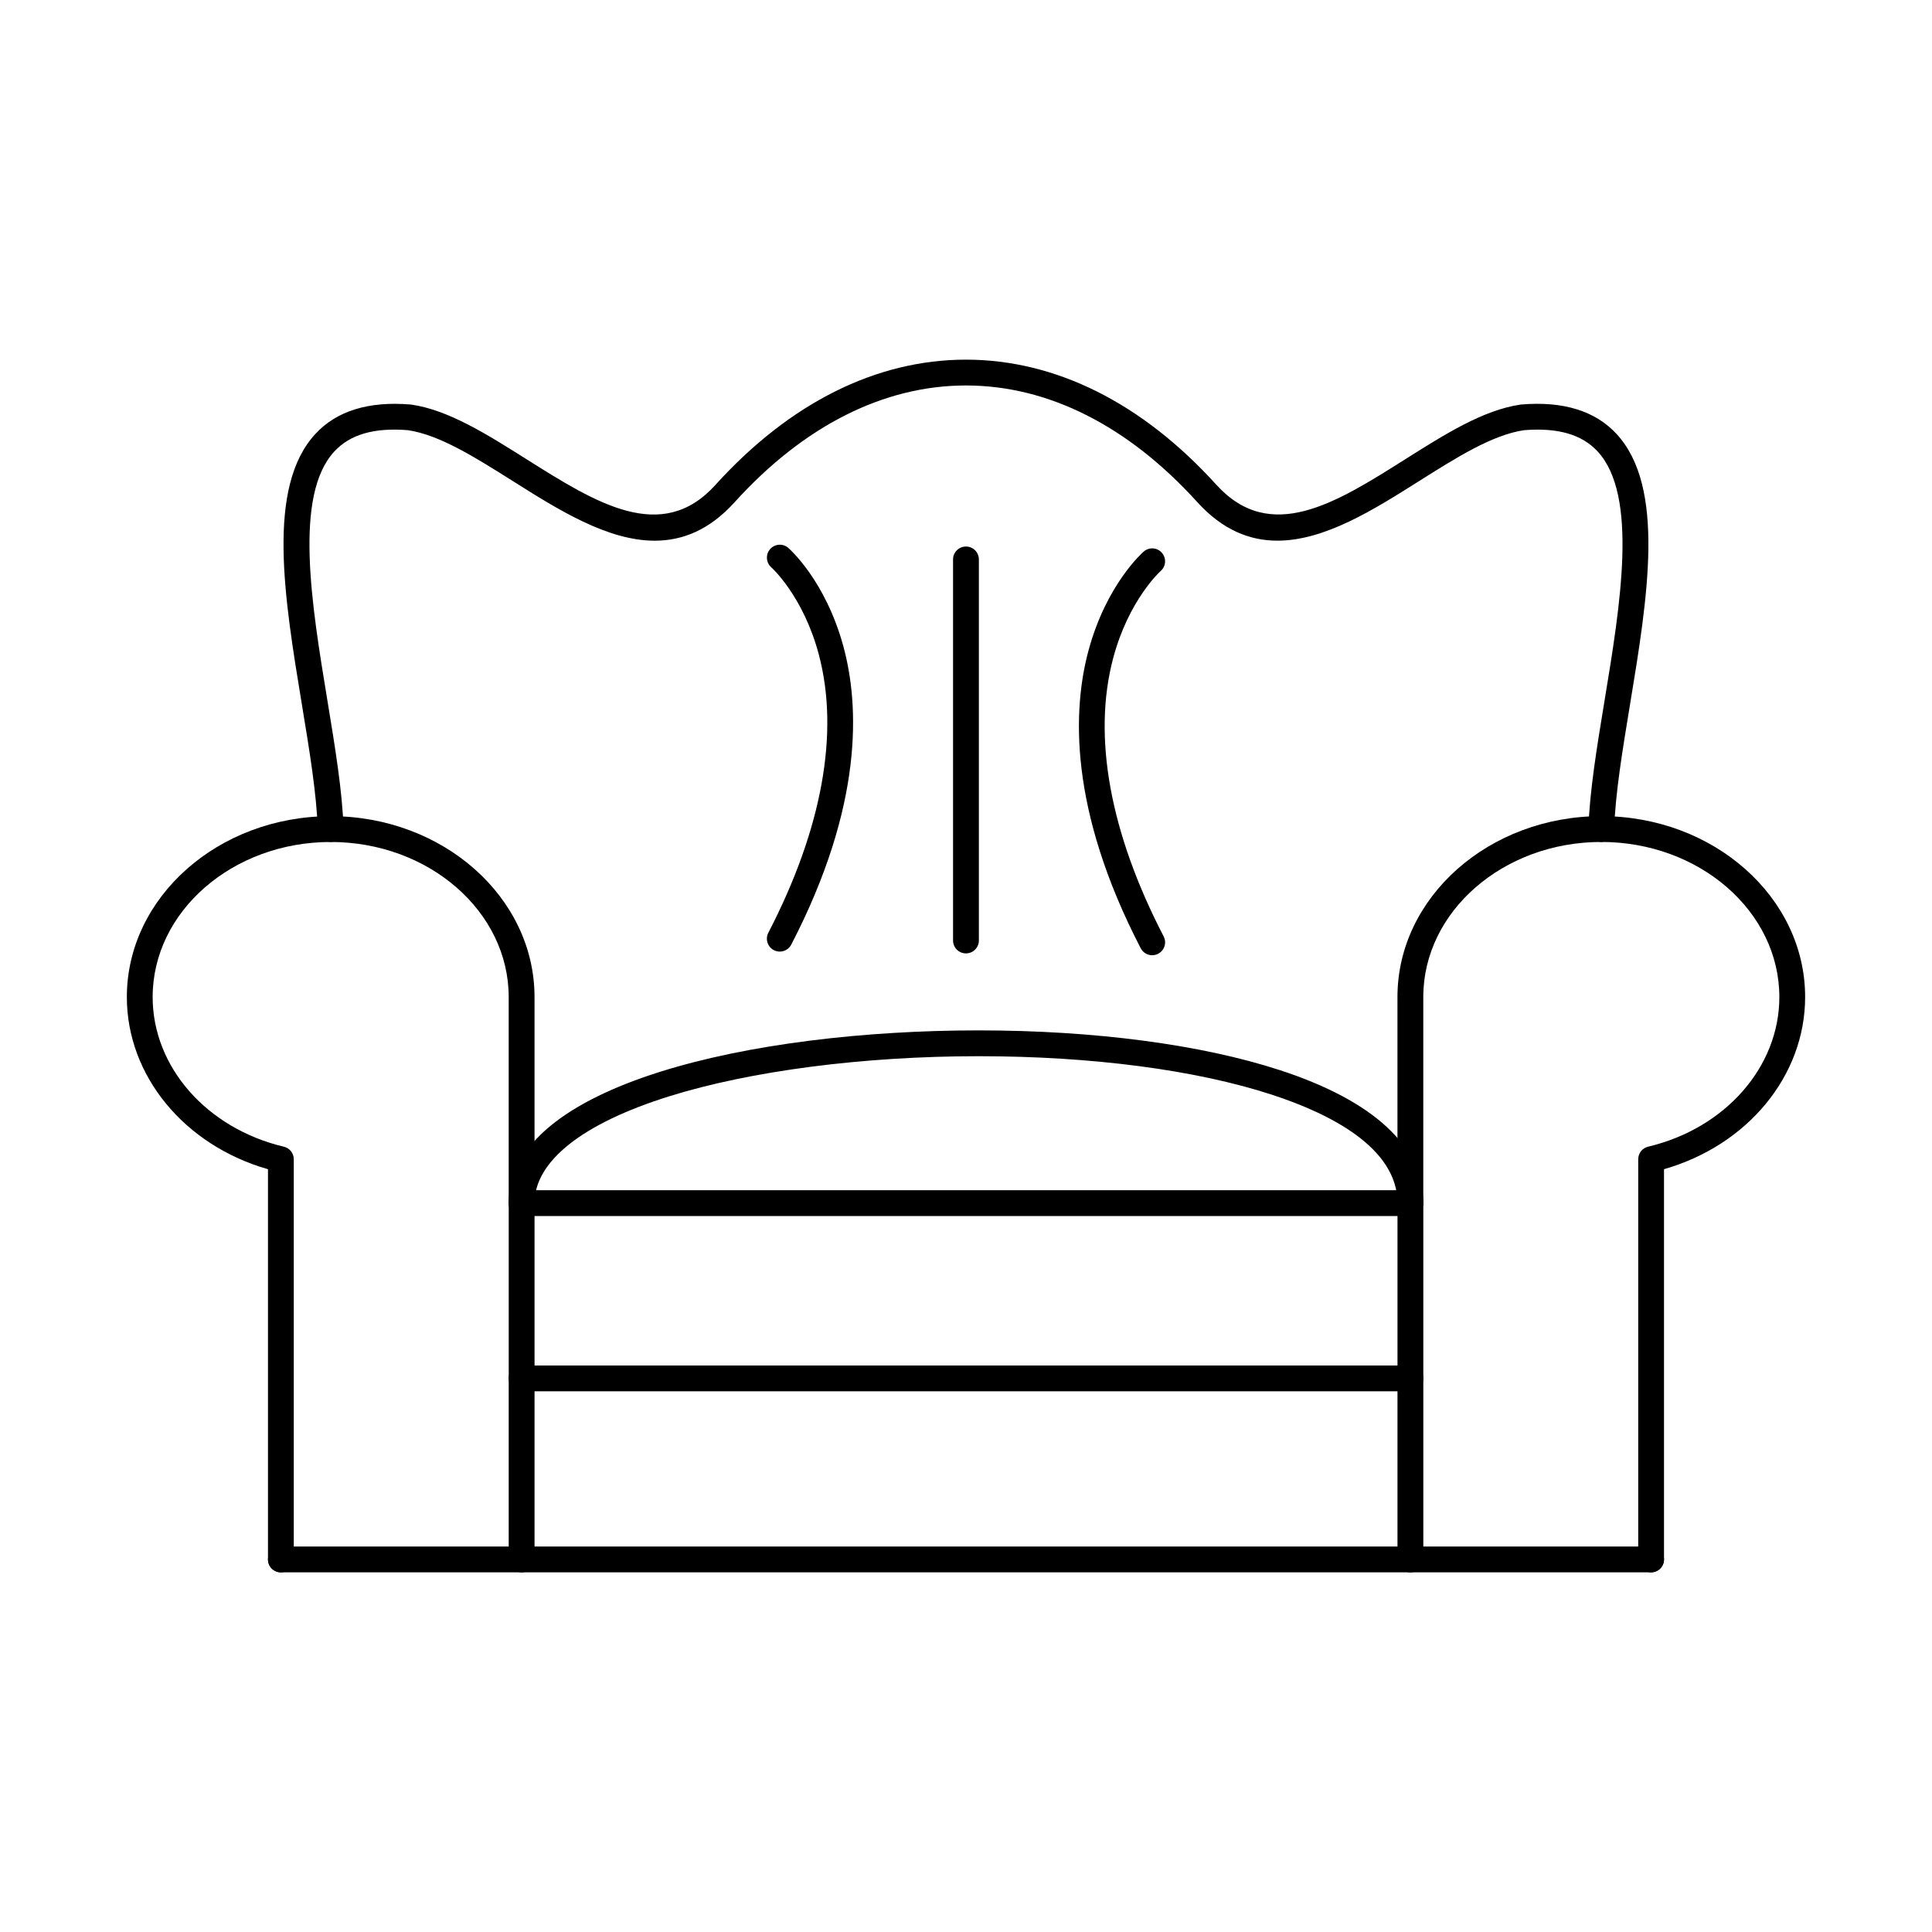
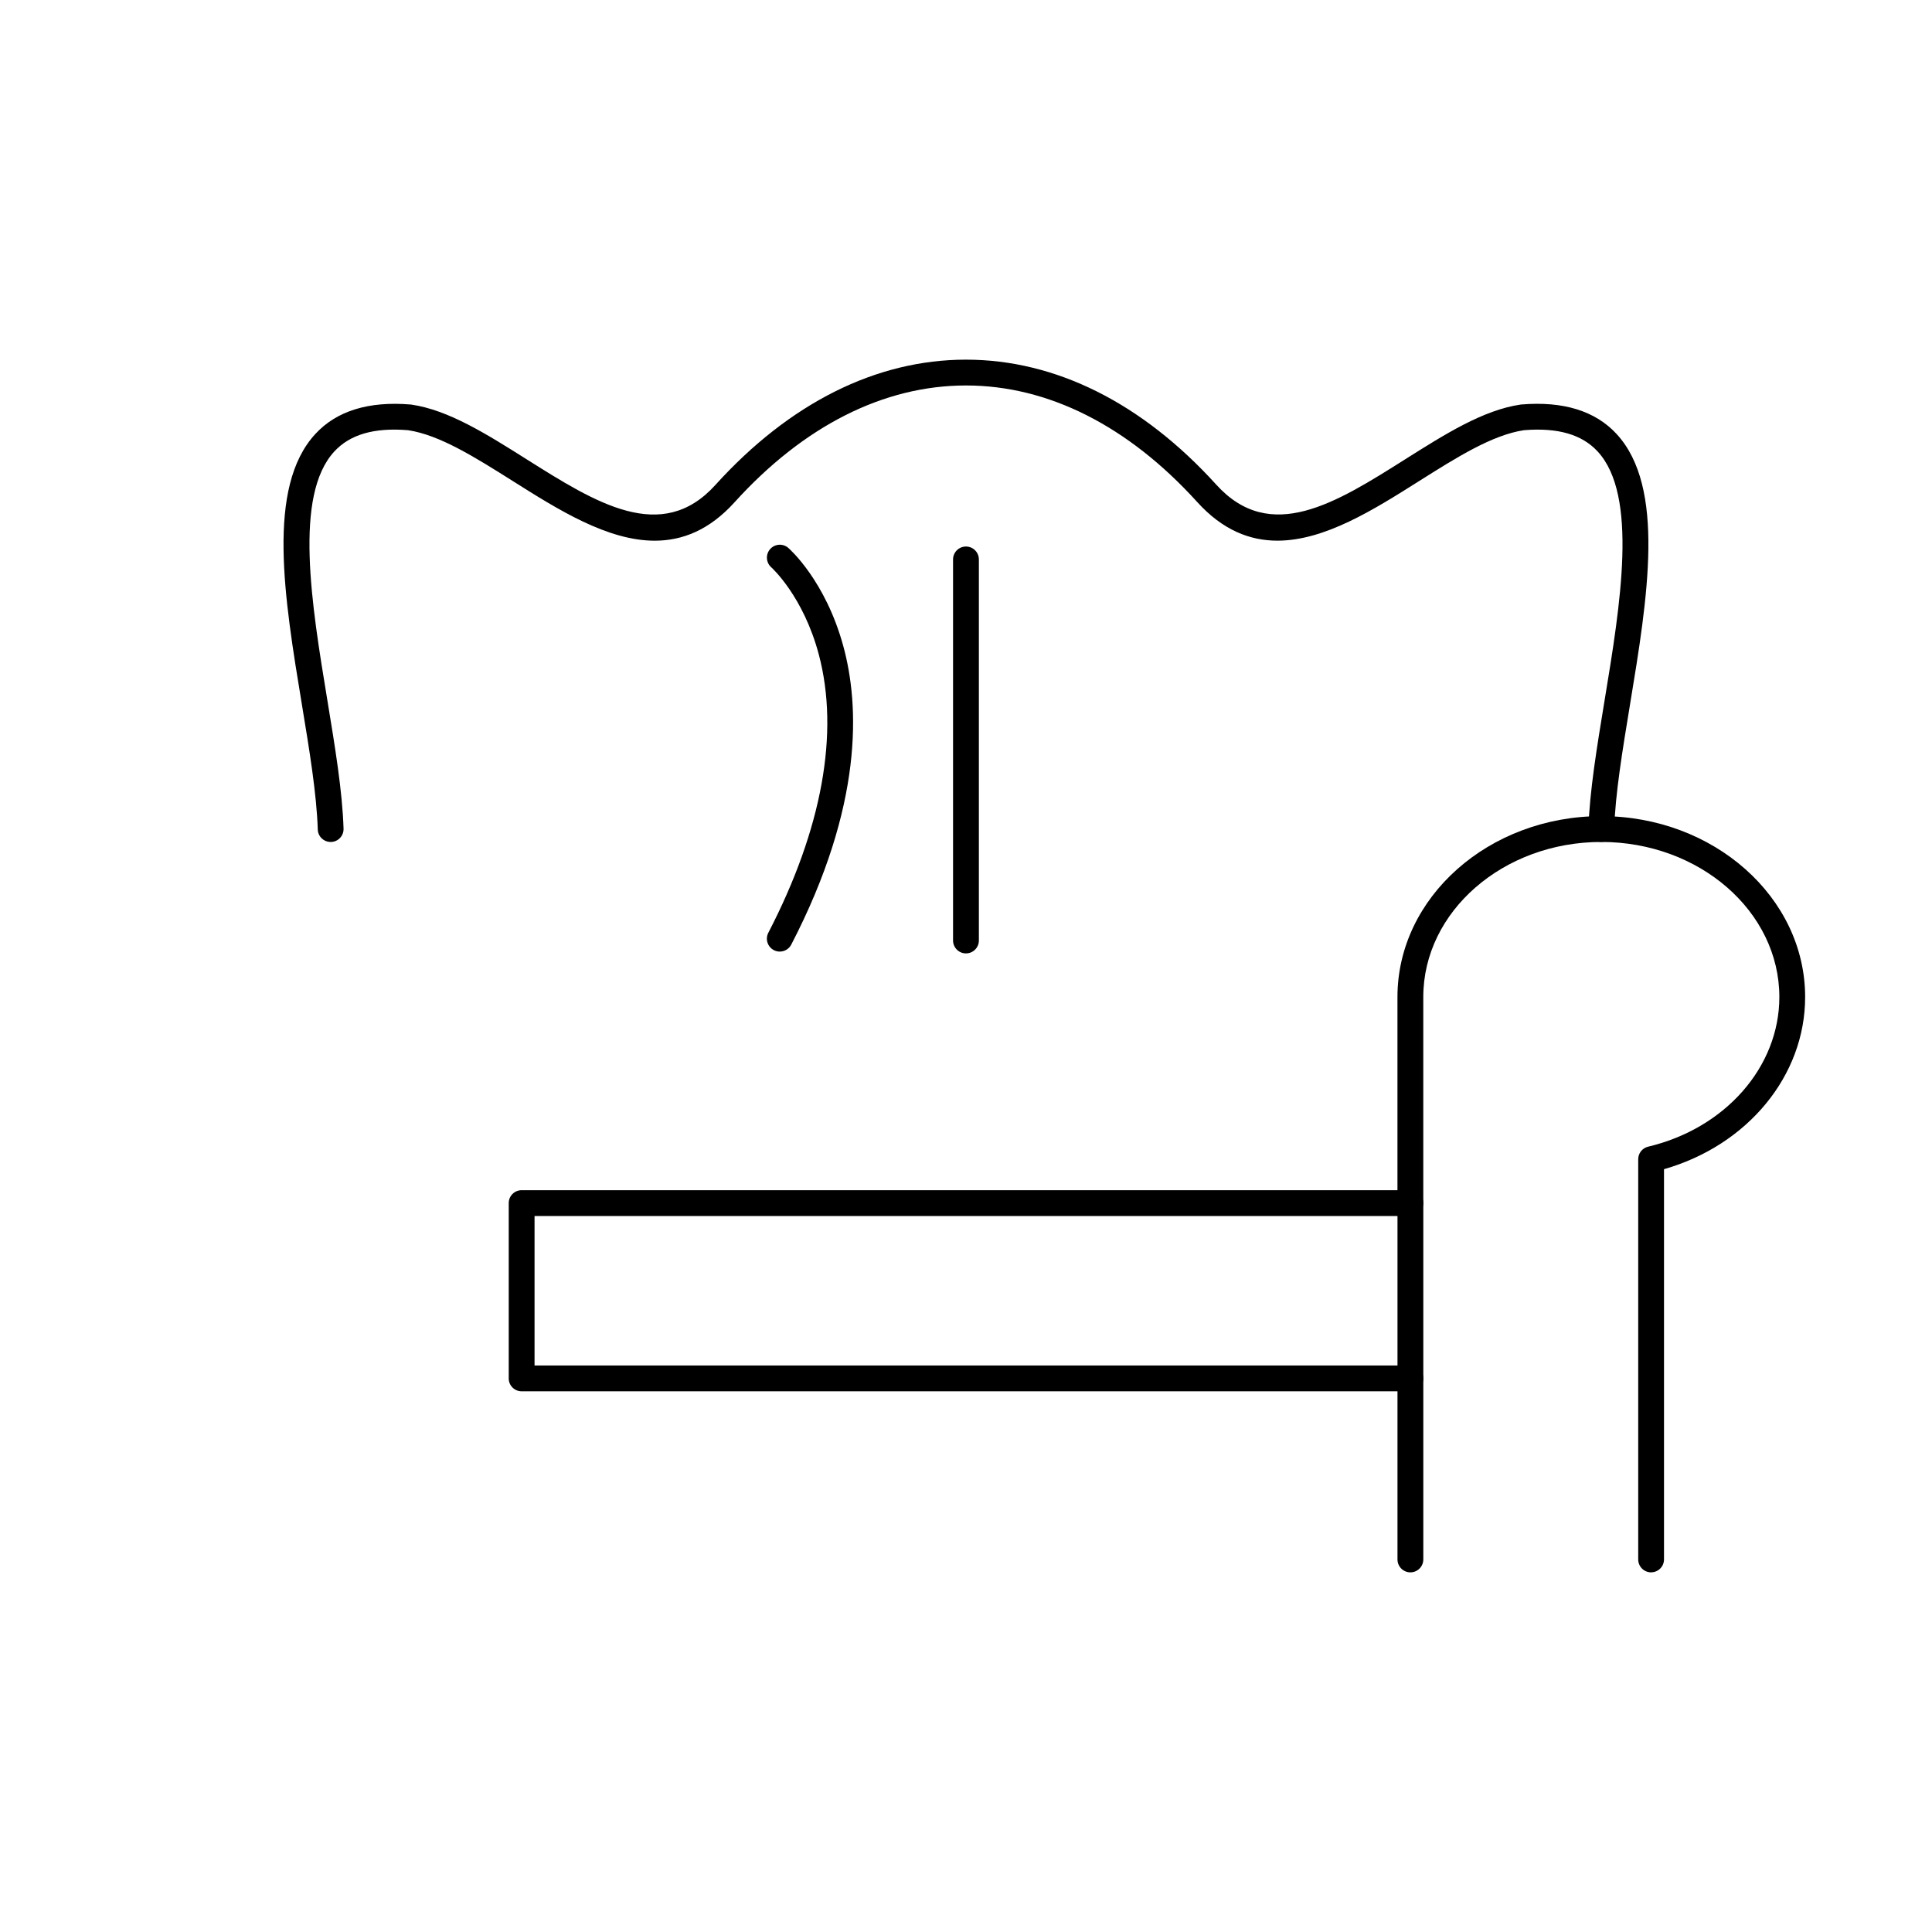
<svg xmlns="http://www.w3.org/2000/svg" fill="#000000" width="800px" height="800px" version="1.1" viewBox="144 144 512 512">
  <g fill-rule="evenodd">
-     <path d="m218.44 560.69c-1.891 0-3.422-1.531-3.422-3.422v-103.41c-22.156-6.34-37.402-24.762-37.402-45.625 0-26.434 24.234-47.941 54.016-47.941 29.793 0 54.023 21.504 54.023 47.941v54.605c0 1.887-1.531 3.422-3.422 3.422-1.898 0-3.422-1.531-3.422-3.422v-54.609c0-22.66-21.168-41.098-47.184-41.098-26.004 0-47.172 18.438-47.172 41.098 0 18.496 14.301 34.801 34.762 39.656 1.551 0.363 2.637 1.742 2.637 3.328v106.05c0 1.891-1.535 3.422-3.422 3.422zm63.797 0c-1.898 0-3.422-1.531-3.422-3.422v-47.98c0-1.891 1.523-3.422 3.422-3.422 1.891 0 3.422 1.531 3.422 3.422v47.977c0 1.891-1.531 3.422-3.422 3.422z" />
    <path d="m568.37 367.13h-0.117c-1.887-0.059-3.367-1.641-3.305-3.527 0.312-9.898 2.246-21.602 4.285-33.996 4.195-25.438 8.945-54.27-1.836-65.957-4.176-4.523-10.566-6.371-19.539-5.644-8.418 1.266-17.836 7.211-27.805 13.5-11.984 7.566-24.988 15.773-37.523 15.777-7.348 0-14.539-2.82-21.266-10.25-18.316-20.203-39.504-30.879-61.27-30.879h-0.027c-21.781 0.008-42.977 10.715-61.305 30.957-6.672 7.375-13.828 10.18-21.152 10.18-12.543 0-25.586-8.223-37.613-15.809-9.969-6.285-19.387-12.219-27.762-13.477-8.973-0.73-15.359 1.117-19.539 5.644-10.781 11.688-6.031 40.52-1.836 65.957 2.039 12.395 3.973 24.098 4.285 33.996 0.062 1.887-1.418 3.469-3.305 3.527s-3.473-1.422-3.527-3.309c-0.305-9.449-2.199-20.938-4.207-33.102-4.668-28.301-9.488-57.566 3.562-71.707 5.629-6.113 14.121-8.738 25.238-7.812 0.07 0.004 0.145 0.016 0.215 0.023 9.828 1.438 19.875 7.769 30.512 14.477 18.414 11.605 35.805 22.566 50.051 6.824 19.652-21.715 42.602-33.199 66.371-33.211h0.027c23.754 0 46.684 11.453 66.336 33.125 14.352 15.832 31.699 4.879 50.07-6.719 10.637-6.715 20.688-13.055 30.566-14.5 0.07-0.012 0.145-0.02 0.215-0.023 11.109-0.926 19.609 1.703 25.238 7.812 13.051 14.141 8.23 43.406 3.562 71.707-2.004 12.164-3.902 23.656-4.203 33.102-0.055 1.852-1.578 3.312-3.414 3.312z" />
    <path d="m517.77 560.69c-1.887 0-3.422-1.531-3.422-3.422v-47.98c0-1.891 1.531-3.422 3.422-3.422s3.422 1.531 3.422 3.422v47.977c0 1.891-1.531 3.422-3.422 3.422zm63.797 0c-1.891 0-3.422-1.531-3.422-3.422v-106.06c0-1.586 1.086-2.961 2.629-3.328 20.473-4.856 34.773-21.16 34.773-39.656 0-22.664-21.168-41.098-47.184-41.098-26.004 0-47.176 18.438-47.176 41.098v54.605c0 1.887-1.531 3.422-3.422 3.422-1.887 0-3.422-1.531-3.422-3.422v-54.609c0-26.434 24.234-47.938 54.016-47.938 29.793 0 54.023 21.504 54.023 47.941 0 20.863-15.242 39.285-37.402 45.625v103.41c0 1.891-1.531 3.422-3.422 3.422z" />
-     <path d="m581.56 560.69h-363.12c-1.891 0-3.422-1.531-3.422-3.422s1.531-3.422 3.422-3.422h363.12c1.887 0 3.422 1.531 3.422 3.422 0 1.887-1.531 3.422-3.422 3.422z" />
    <path d="m285.66 505.87h228.69v-39.613h-228.69zm232.11 6.84h-235.53c-1.898 0-3.422-1.531-3.422-3.418v-46.457c0-1.891 1.523-3.422 3.422-3.422h235.53c1.891 0 3.422 1.535 3.422 3.422v46.453c0 1.887-1.531 3.422-3.422 3.418z" />
-     <path d="m517.77 466.25c-1.887 0-3.422-1.531-3.422-3.418 0-14.746-18.051-23.746-33.203-28.699-20.16-6.598-47.797-10.227-77.812-10.227-30.504 0-60.402 3.879-82.016 10.637-22.996 7.191-35.656 17.23-35.656 28.266 0 1.887-1.531 3.422-3.422 3.422-1.898 0-3.422-1.531-3.422-3.422 0-31.434 64.547-45.746 124.51-45.746 30.719 0 59.102 3.75 79.941 10.566 24.812 8.109 37.918 20.285 37.918 35.203 0 1.887-1.531 3.422-3.422 3.418z" />
    <path d="m399.99 396.66c-1.887 0-3.422-1.531-3.422-3.422v-100.98c0-1.887 1.531-3.422 3.422-3.422 1.891 0 3.422 1.531 3.422 3.422v100.98c0 1.891-1.535 3.422-3.422 3.422z" />
-     <path d="m449.35 397.15c-1.238 0-2.434-0.672-3.047-1.848-19.145-36.957-18.066-63.402-13.793-79.078 4.731-17.344 14.191-25.711 14.594-26.059 1.426-1.238 3.582-1.086 4.82 0.34 1.238 1.426 1.086 3.586-0.34 4.824-0.07 0.066-8.488 7.629-12.598 23.152-5.481 20.711-0.848 46.188 13.391 73.672 0.875 1.676 0.215 3.742-1.461 4.609-0.5 0.262-1.043 0.383-1.566 0.383z" />
    <path d="m350.65 396.18c-0.527 0-1.07-0.121-1.57-0.383-1.676-0.871-2.336-2.934-1.461-4.613 14.238-27.488 18.871-52.961 13.391-73.672-4.106-15.523-12.527-23.086-12.605-23.16-1.418-1.246-1.559-3.406-0.32-4.824 1.238-1.418 3.394-1.57 4.812-0.336 0.402 0.348 9.863 8.715 14.594 26.059 4.277 15.676 5.356 42.125-13.801 79.078-0.605 1.176-1.801 1.848-3.039 1.848z" />
  </g>
</svg>